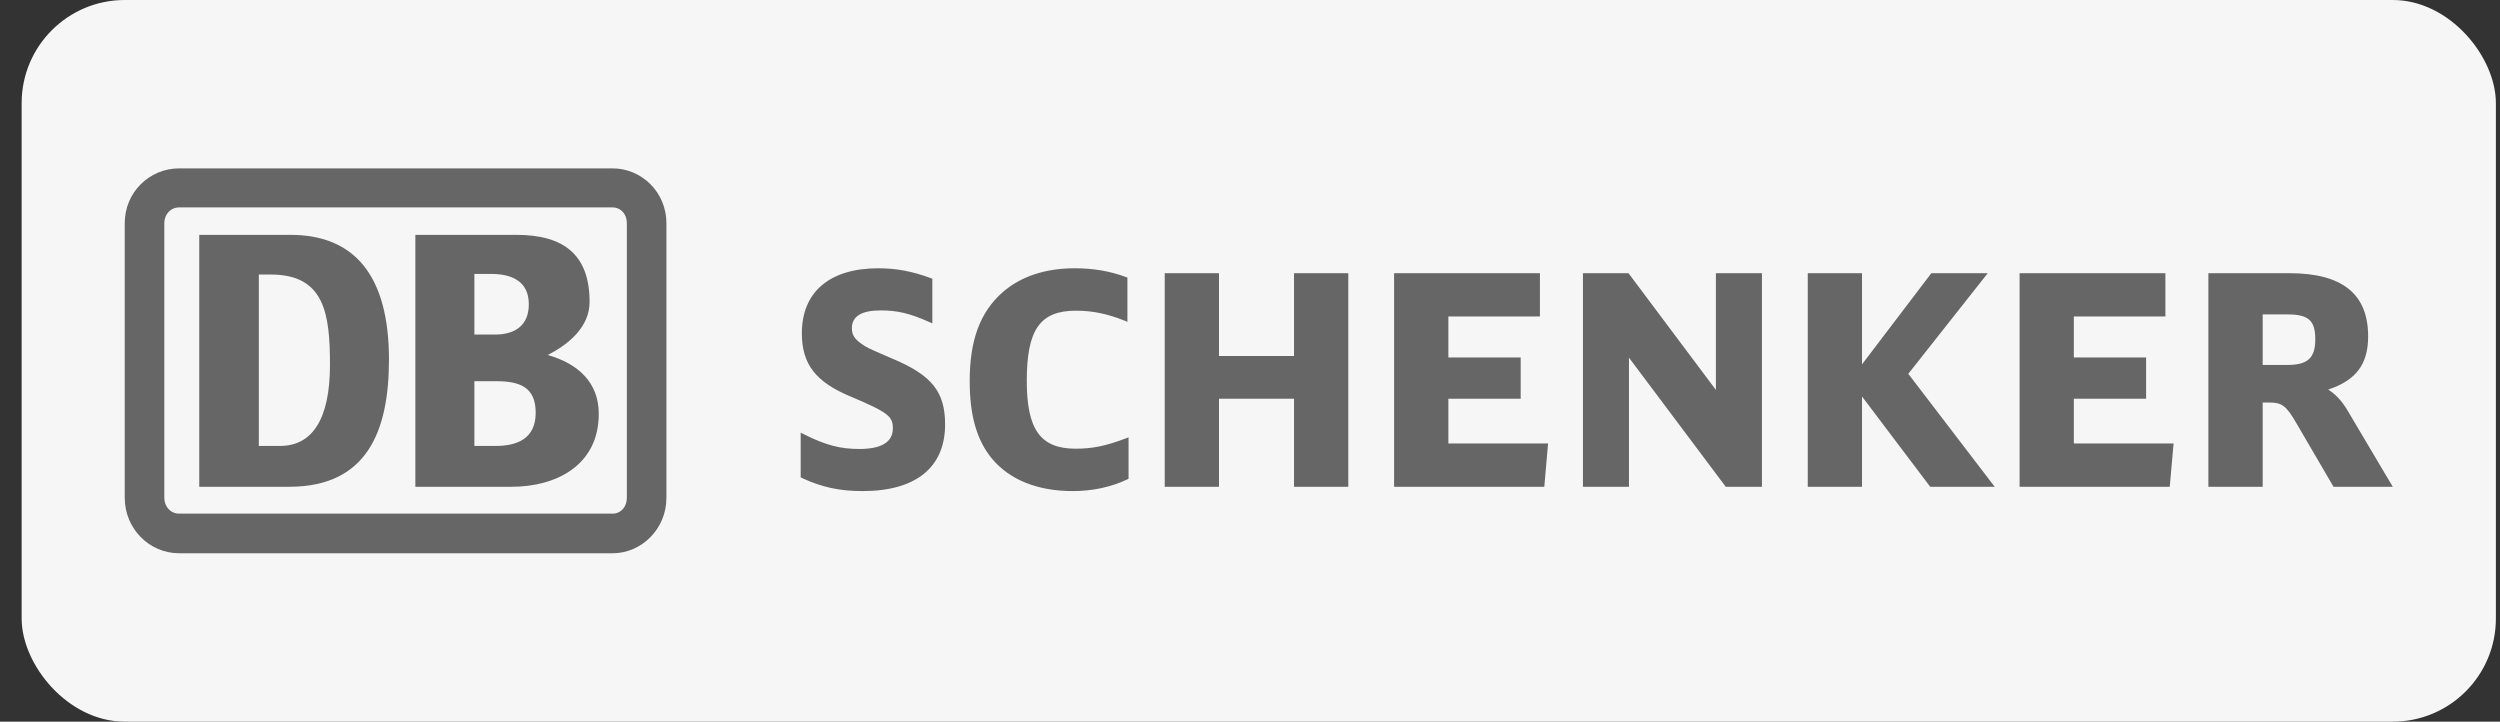
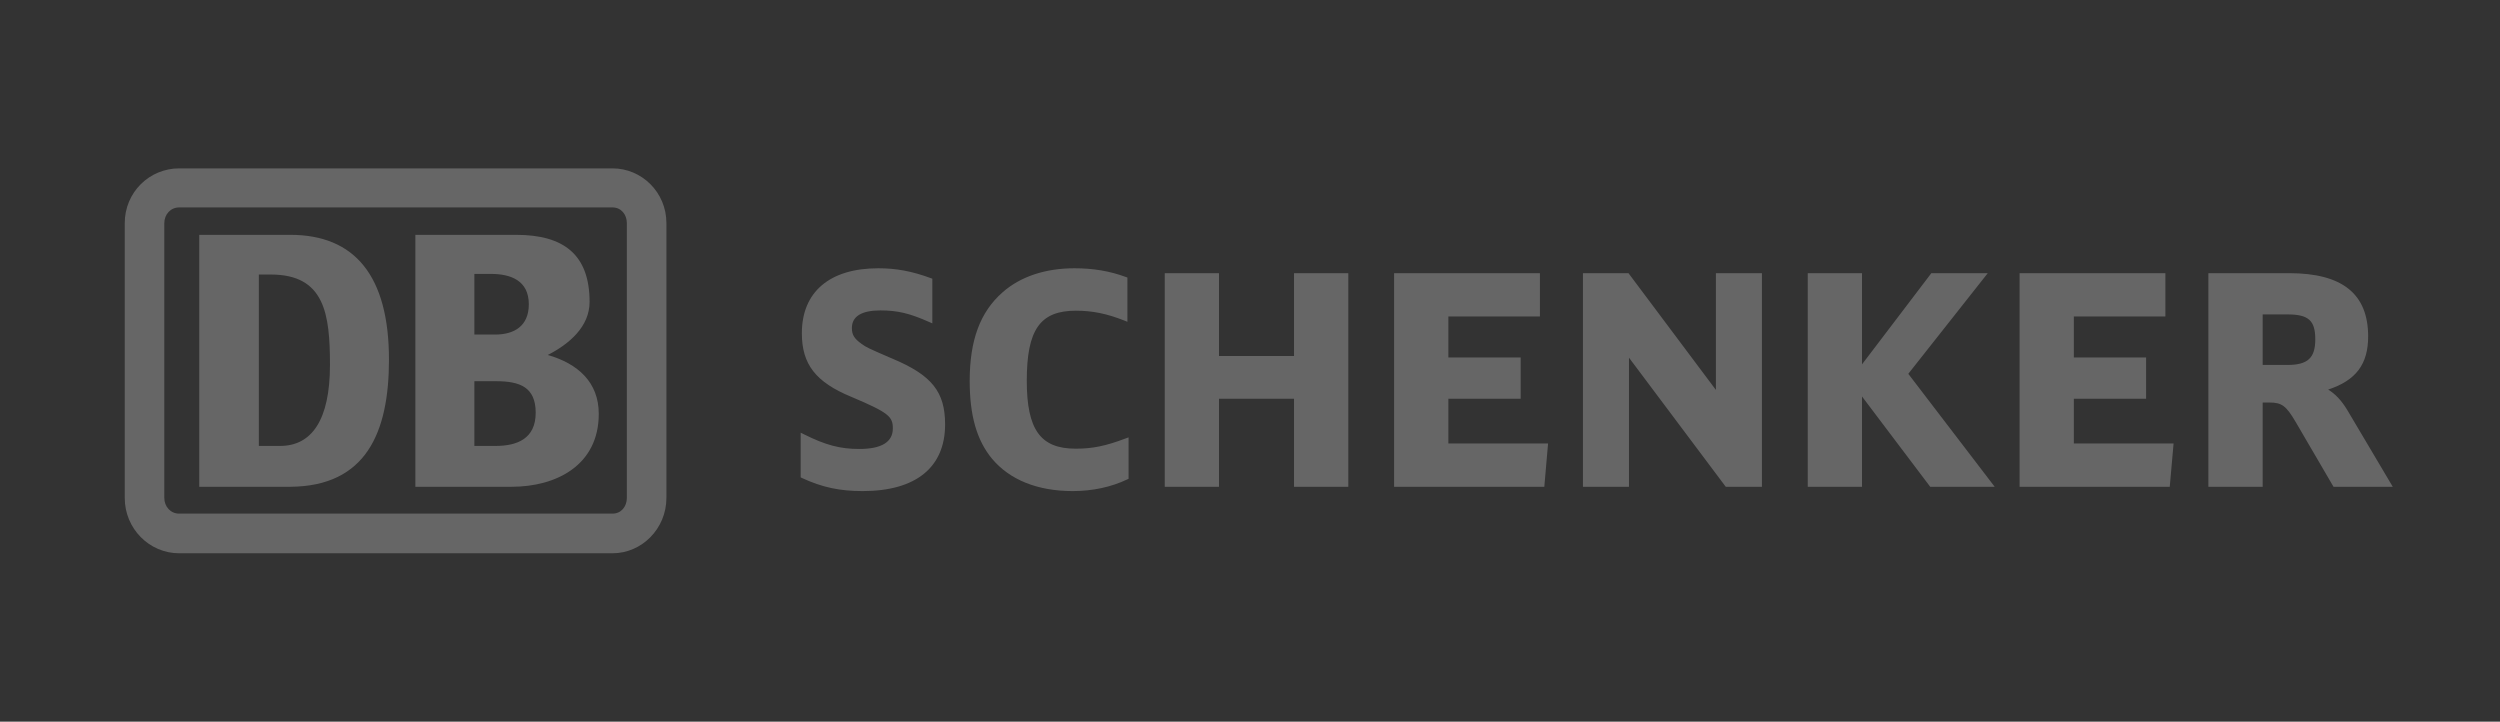
<svg xmlns="http://www.w3.org/2000/svg" width="97" height="28" viewBox="0 0 97 28" fill="none">
  <rect x="0" y="0" width="97" height="28" fill="#333333" stroke="none" />
-   <rect x="0.84" width="96" height="28" rx="4" fill="#F6F6F6" />
  <path d="M91.069 15.9C90.837 15.518 90.596 15.278 90.333 15.116C91.404 14.761 91.884 14.142 91.884 13.053C91.884 11.401 90.881 10.599 88.817 10.599H85.685V18.888H87.792C87.792 18.888 87.792 15.781 87.792 15.618C87.891 15.618 88.059 15.618 88.059 15.618C88.534 15.618 88.705 15.745 89.076 16.379L90.541 18.888H92.84L91.069 15.9ZM87.792 12.199C87.934 12.199 88.751 12.199 88.751 12.199C89.571 12.199 89.833 12.434 89.833 13.164C89.833 13.89 89.541 14.16 88.751 14.16C88.751 14.16 87.934 14.16 87.792 14.16V12.199ZM80.465 17.207V15.471C80.625 15.471 83.269 15.471 83.269 15.471V13.87C83.269 13.87 80.625 13.87 80.465 13.87V12.279C80.628 12.279 84.017 12.279 84.017 12.279V10.599H78.36V18.888H84.186L84.335 17.207C84.335 17.207 80.628 17.207 80.465 17.207ZM74.042 14.504C74.121 14.402 77.125 10.599 77.125 10.599H74.936C74.936 10.599 72.52 13.781 72.246 14.137C72.246 13.701 72.246 10.599 72.246 10.599H70.141V18.888H72.246C72.246 18.888 72.246 15.823 72.246 15.383C72.52 15.742 74.893 18.888 74.893 18.888H77.395C77.395 18.888 74.121 14.609 74.042 14.504ZM66.577 10.599C66.577 10.599 66.577 14.671 66.577 15.129C66.298 14.757 63.185 10.599 63.185 10.599H61.418V18.888H63.204C63.204 18.888 63.204 14.337 63.204 13.877C63.485 14.251 66.96 18.888 66.96 18.888H68.363V10.599H66.577ZM56.197 17.207V15.471C56.355 15.471 59.002 15.471 59.002 15.471V13.87C59.002 13.87 56.355 13.87 56.197 13.87V12.279C56.359 12.279 59.749 12.279 59.749 12.279V10.599H54.091V18.888H59.919L60.065 17.207C60.065 17.207 56.359 17.207 56.197 17.207ZM50.208 10.599C50.208 10.599 50.208 13.651 50.208 13.814H47.297C47.297 13.651 47.297 10.599 47.297 10.599H45.192V18.888H47.297C47.297 18.888 47.297 15.636 47.297 15.471H50.208C50.208 15.636 50.208 18.888 50.208 18.888H52.314V10.599H50.208ZM43.674 17.012C42.896 17.306 42.389 17.409 41.734 17.409C40.37 17.409 39.839 16.671 39.839 14.772C39.839 12.791 40.355 12.055 41.745 12.055C42.389 12.055 42.953 12.171 43.628 12.439L43.744 12.486V10.77L43.689 10.749C43.055 10.516 42.421 10.409 41.69 10.409C40.555 10.409 39.588 10.732 38.895 11.346C38.028 12.111 37.624 13.202 37.624 14.783C37.624 16.123 37.899 17.081 38.489 17.797C39.178 18.62 40.261 19.054 41.623 19.054C42.386 19.054 43.118 18.898 43.739 18.6L43.788 18.578V16.97L43.674 17.012ZM34.638 13.921C34.639 13.922 34.506 13.865 34.506 13.865C33.658 13.496 33.624 13.482 33.423 13.338C33.145 13.14 33.053 12.986 33.053 12.729C33.053 12.275 33.426 12.044 34.165 12.044C34.819 12.044 35.297 12.156 36.056 12.495L36.175 12.547V10.814L36.119 10.793C35.389 10.524 34.778 10.409 34.077 10.409C32.192 10.409 31.112 11.327 31.112 12.929C31.112 14.135 31.65 14.828 33.033 15.398C34.502 16.017 34.642 16.172 34.642 16.624C34.642 17.152 34.203 17.42 33.339 17.42C32.595 17.42 32.031 17.27 31.19 16.849L31.066 16.788V18.521L31.115 18.546C31.897 18.908 32.58 19.054 33.472 19.054C35.534 19.054 36.67 18.136 36.67 16.468C36.67 15.204 36.157 14.561 34.638 13.921Z" fill="#666666" />
  <path d="M11.267 18.887H7.731V9.112H11.267C13.758 9.112 15.092 10.695 15.092 13.954C15.092 16.784 14.203 18.865 11.267 18.887ZM12.803 14.158C12.803 12.188 12.601 10.652 10.511 10.652H10.043V17.302H10.867C12.089 17.302 12.803 16.308 12.803 14.158ZM19.851 18.887H16.116V9.112H20.03C21.876 9.112 22.876 9.882 22.876 11.715C22.876 12.665 22.098 13.344 21.253 13.773C22.432 14.112 23.232 14.837 23.232 16.058C23.232 18.05 21.586 18.887 19.851 18.887ZM18.406 12.981H19.207C19.963 12.981 20.518 12.643 20.518 11.805C20.518 10.877 19.806 10.628 19.05 10.628H18.406V12.981ZM20.785 16.013C20.785 15.017 20.163 14.791 19.252 14.791H18.406V17.302H19.229C20.053 17.302 20.785 17.031 20.785 16.013ZM23.766 6.533H6.952C5.797 6.533 4.84 7.46 4.84 8.659V19.317C4.84 20.516 5.797 21.467 6.952 21.467H23.766C24.9 21.467 25.857 20.516 25.857 19.317V8.659C25.857 7.46 24.9 6.533 23.766 6.533ZM24.322 19.317C24.322 19.657 24.099 19.929 23.766 19.929H6.952C6.619 19.929 6.375 19.657 6.375 19.317V8.659C6.375 8.32 6.619 8.048 6.952 8.048H23.766C24.099 8.048 24.322 8.32 24.322 8.659V19.317Z" fill="#666666" />
</svg>